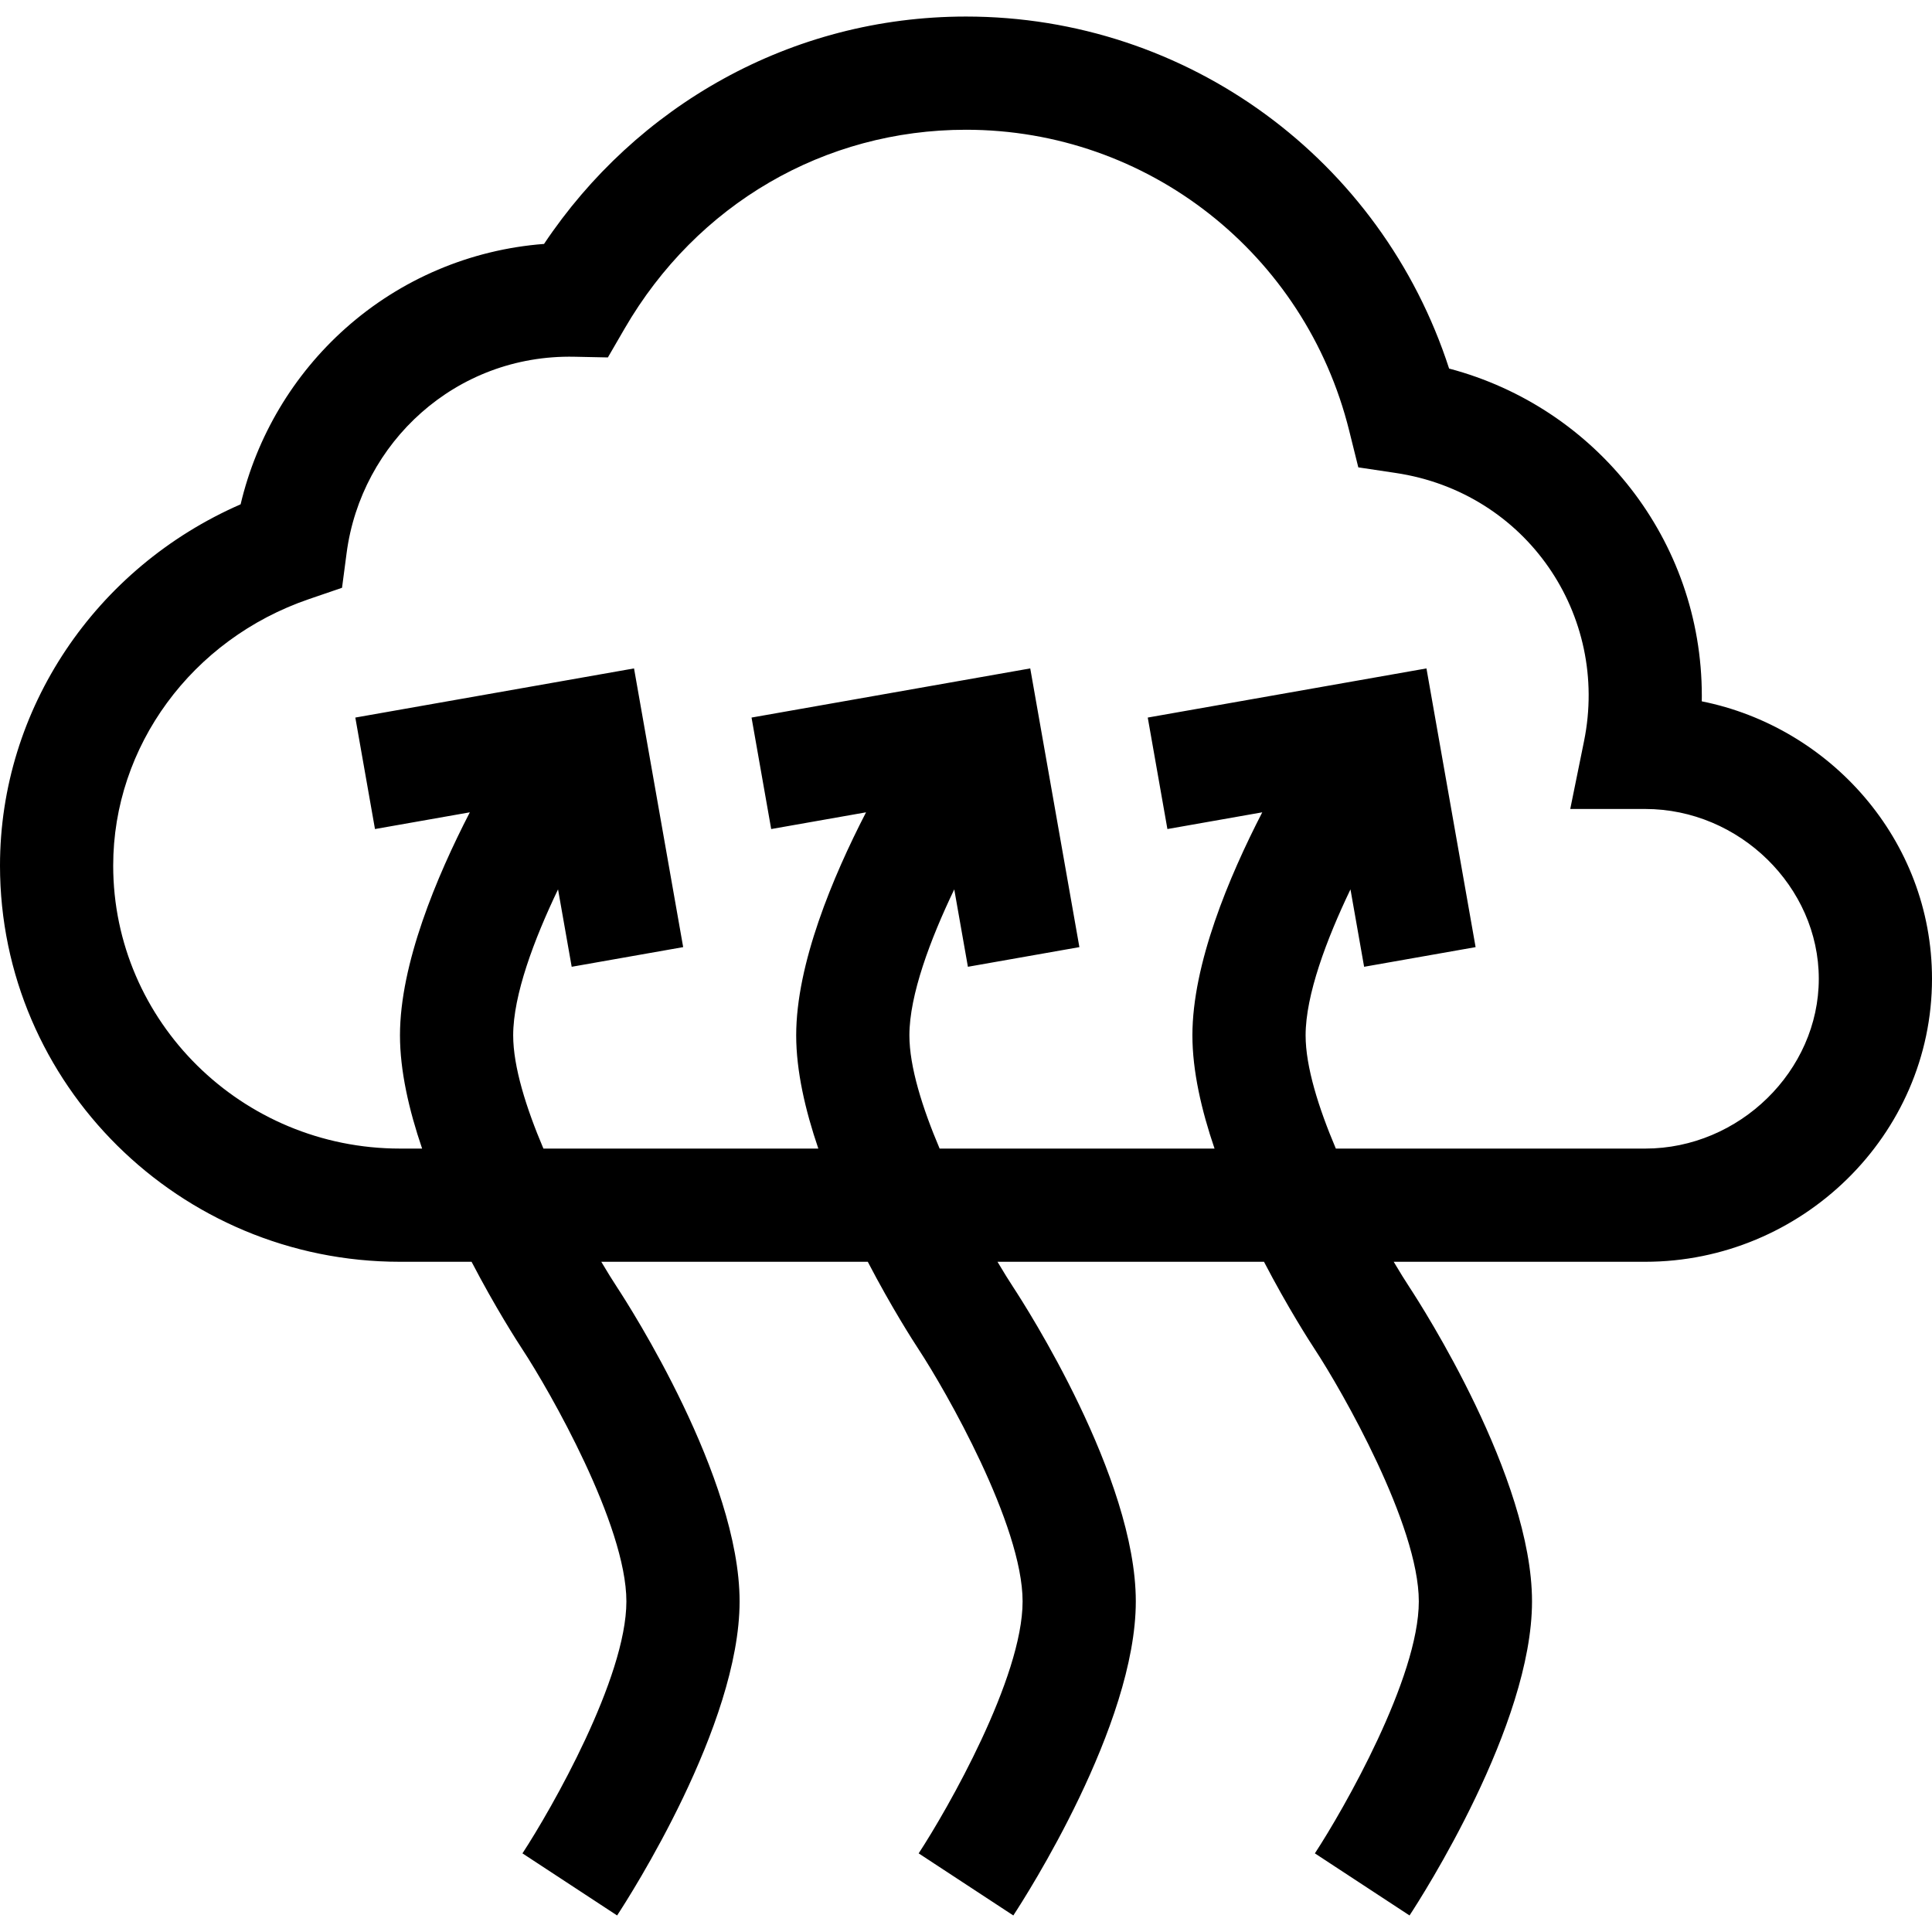
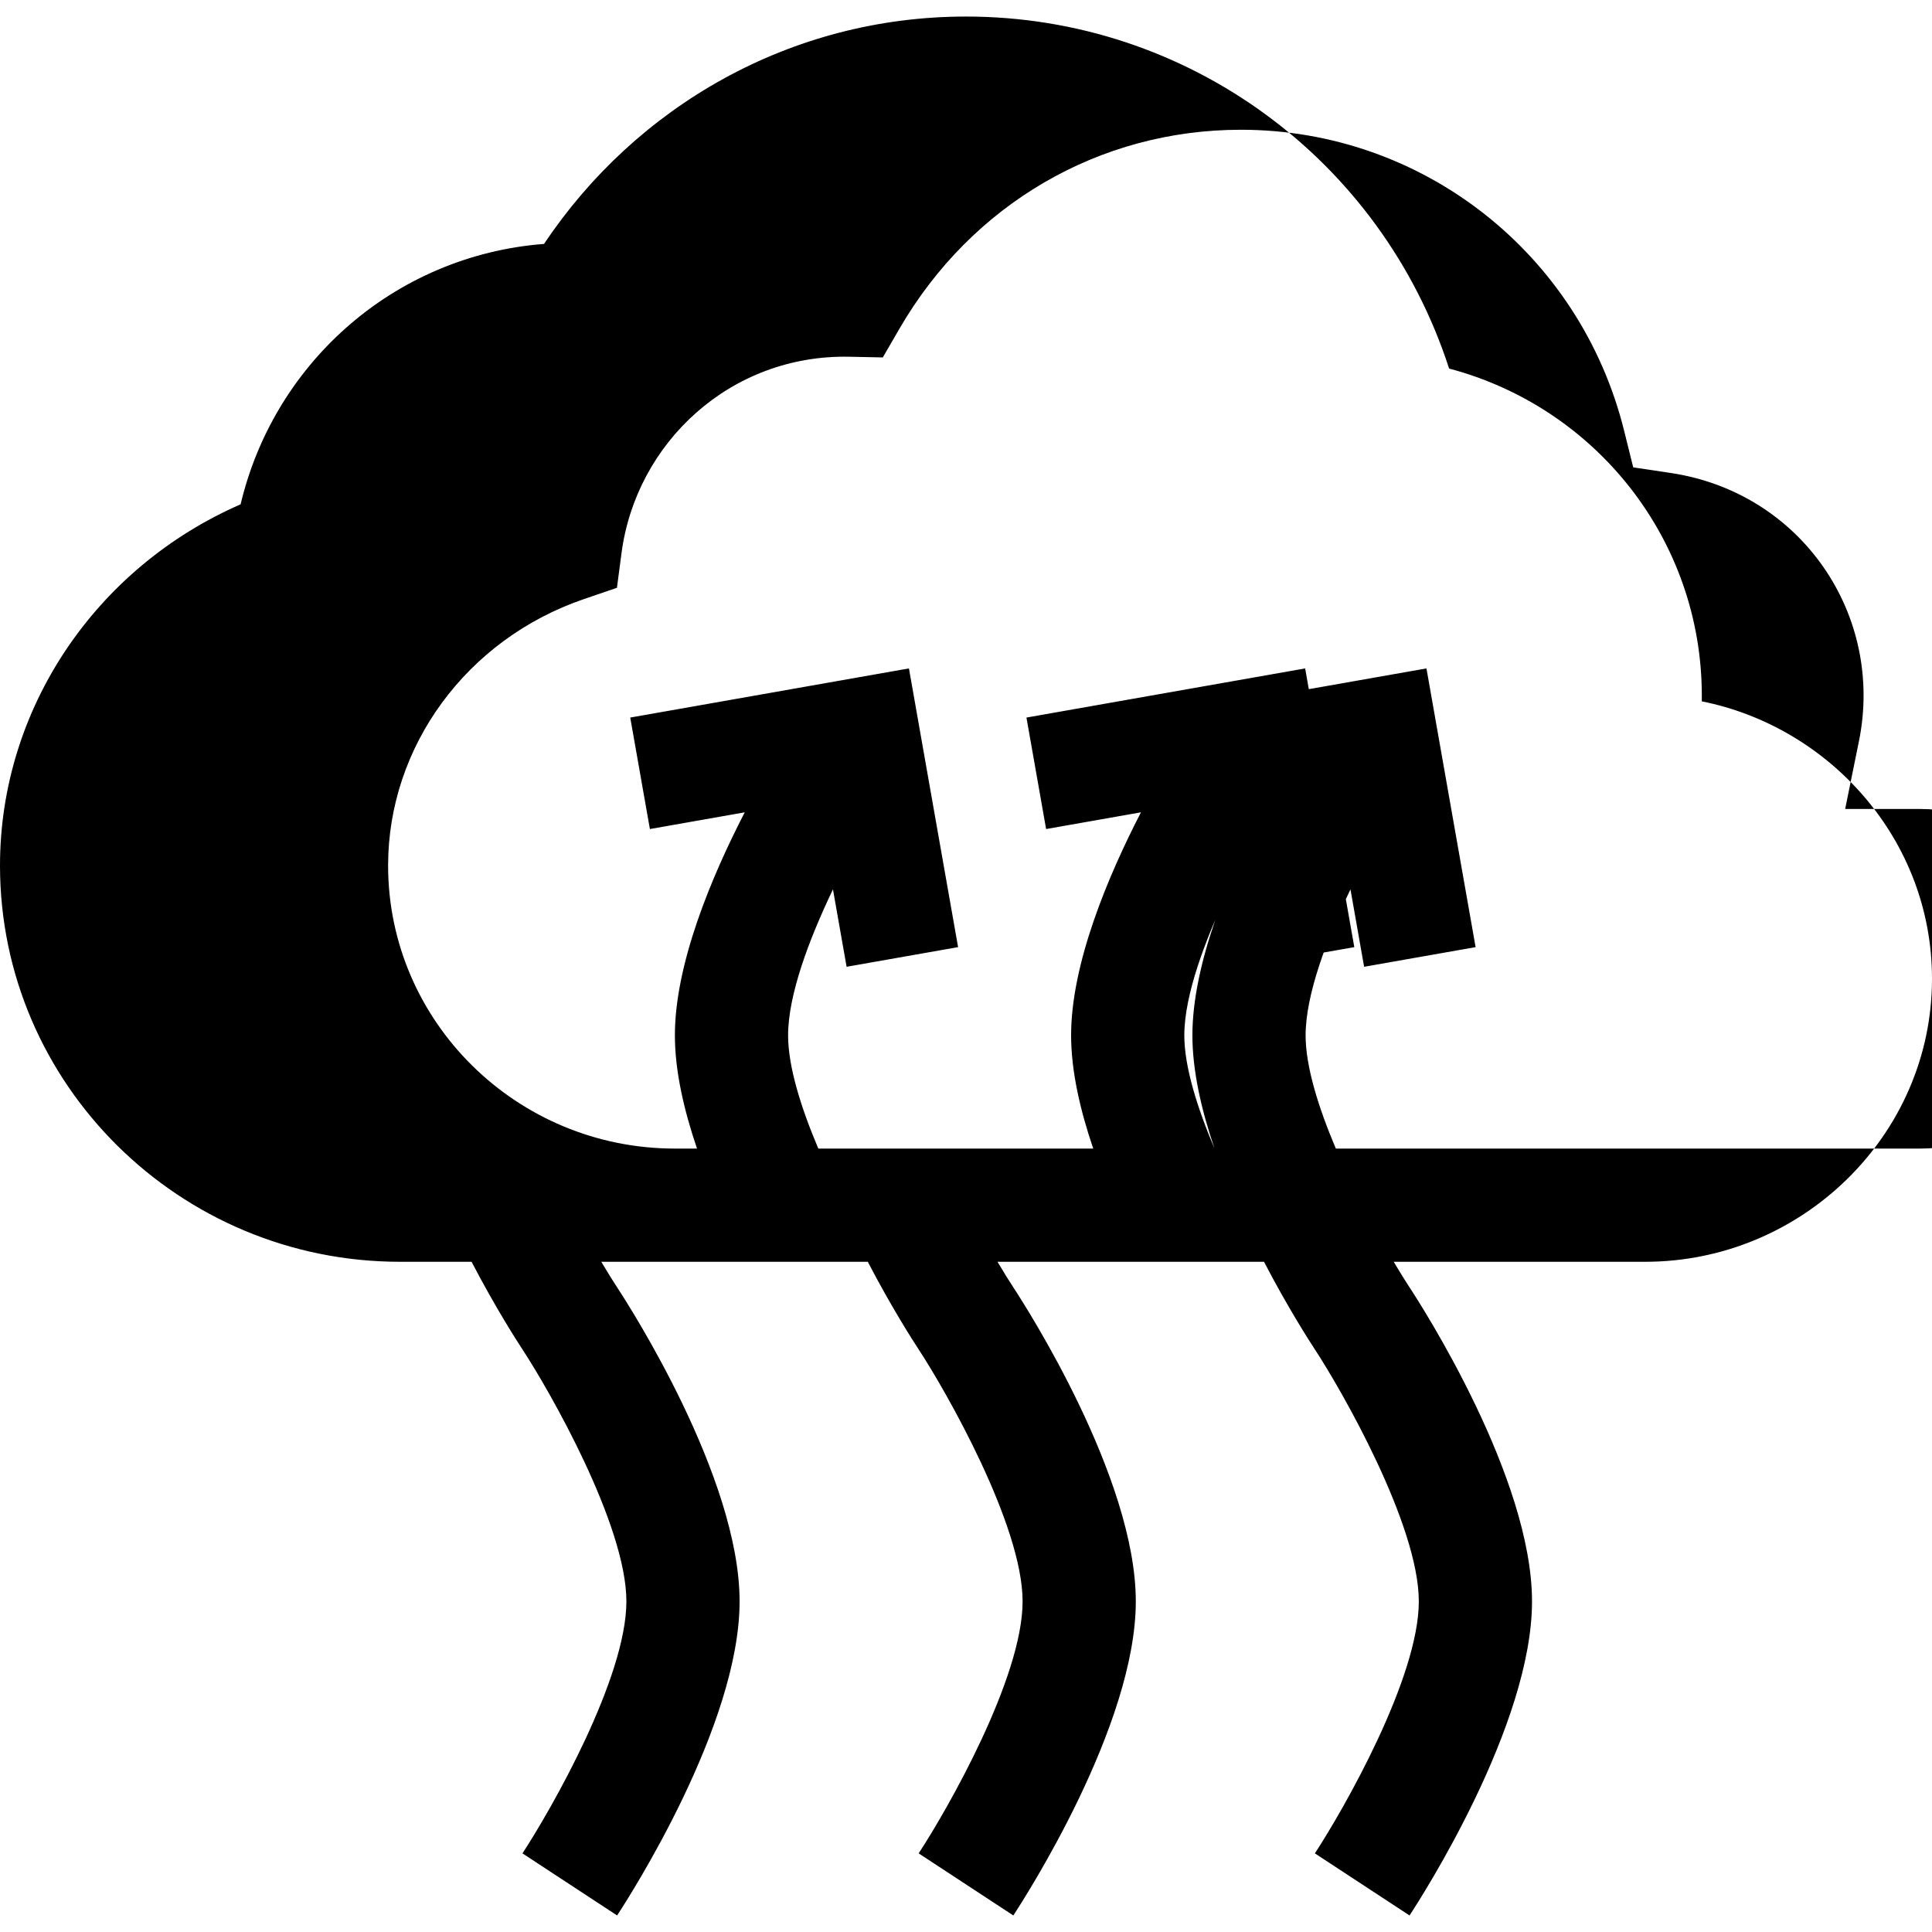
<svg xmlns="http://www.w3.org/2000/svg" id="Capa_1" enable-background="new 0 0 512 512" height="512" viewBox="0 0 512 512" width="512">
-   <path d="m450.987 185.861c.009-.492.013-.984.013-1.476 0-41.188-27.925-76.382-66.971-86.713-17.941-55.386-69.295-93.287-128.029-93.287-46.505 0-87.491 23.824-111.824 60.259-19.479 1.484-37.951 9.294-52.62 22.366-13.873 12.362-23.543 28.678-27.791 46.64-38.481 16.804-63.765 54.242-63.765 95.735 0 57.897 47.552 105 106 105h18.972c6.32 12.144 12.113 21.136 13.488 23.23 7.145 10.886 27.54 46.521 27.54 66.77 0 20.274-19.883 55.077-27.545 66.776.14.092 24.945 16.363 25.085 16.454 3.322-5.062 32.46-50.406 32.46-83.23s-29.138-78.168-32.46-83.23c-1.117-1.702-2.559-4.01-4.195-6.77h70.627c6.32 12.144 12.113 21.136 13.488 23.23 7.145 10.886 27.54 46.521 27.54 66.77 0 20.274-19.883 55.077-27.545 66.776.14.092 24.945 16.363 25.085 16.454 3.322-5.062 32.46-50.406 32.46-83.23s-29.138-78.168-32.46-83.23c-1.117-1.702-2.559-4.01-4.195-6.77h70.627c6.32 12.144 12.113 21.136 13.488 23.23 7.145 10.886 27.54 46.521 27.54 66.77 0 20.274-19.883 55.077-27.545 66.776.14.092 24.945 16.363 25.085 16.454 3.322-5.062 32.46-50.406 32.46-83.23s-29.138-78.168-32.46-83.23c-1.117-1.702-2.559-4.01-4.195-6.77h66.655c41.457 0 76-33.535 76-75 0-36.871-27.145-66.764-61.013-73.524zm-14.987 118.524h-81.988c-4.559-10.741-8.012-21.672-8.012-30 0-10.696 5.535-25.434 11.888-38.691l3.617 20.514 29.545-5.209-13.024-73.861-73.859 13.024 5.209 29.544 25.136-4.432c-8.837 17.125-18.512 40.196-18.512 59.111 0 9.388 2.385 19.799 5.867 30h-72.855c-4.559-10.741-8.012-21.672-8.012-30 0-10.696 5.535-25.434 11.888-38.691l3.617 20.514 29.545-5.209-13.024-73.861-73.859 13.024 5.209 29.544 25.136-4.432c-8.837 17.125-18.512 40.196-18.512 59.111 0 9.388 2.385 19.799 5.867 30h-72.855c-4.559-10.741-8.012-21.672-8.012-30 0-10.696 5.535-25.434 11.888-38.691l3.617 20.514 29.545-5.209-13.024-73.861-73.859 13.024 5.209 29.544 25.136-4.432c-8.837 17.125-18.512 40.196-18.512 59.111 0 9.388 2.385 19.799 5.867 30h-5.867c-41.906 0-76-33.645-76-75 0-31.608 20.836-59.982 51.848-70.604l8.796-3.012 1.215-9.217c3.846-29.175 28.832-52.669 60.39-52.012l8.847.183 4.439-7.654c19.132-32.988 52.95-52.683 90.466-52.683 48.124 0 89.883 32.789 101.548 79.736l2.419 9.734 9.919 1.484c34.681 5.189 56.679 37.688 49.902 71.059l-3.655 17.987h19.866c24.935 0 46 20.607 46 45s-21.065 44.999-46 44.999z" />
+   <path d="m450.987 185.861c.009-.492.013-.984.013-1.476 0-41.188-27.925-76.382-66.971-86.713-17.941-55.386-69.295-93.287-128.029-93.287-46.505 0-87.491 23.824-111.824 60.259-19.479 1.484-37.951 9.294-52.62 22.366-13.873 12.362-23.543 28.678-27.791 46.64-38.481 16.804-63.765 54.242-63.765 95.735 0 57.897 47.552 105 106 105h18.972c6.32 12.144 12.113 21.136 13.488 23.23 7.145 10.886 27.54 46.521 27.54 66.77 0 20.274-19.883 55.077-27.545 66.776.14.092 24.945 16.363 25.085 16.454 3.322-5.062 32.46-50.406 32.46-83.23s-29.138-78.168-32.46-83.23c-1.117-1.702-2.559-4.01-4.195-6.77h70.627c6.32 12.144 12.113 21.136 13.488 23.23 7.145 10.886 27.54 46.521 27.54 66.77 0 20.274-19.883 55.077-27.545 66.776.14.092 24.945 16.363 25.085 16.454 3.322-5.062 32.46-50.406 32.46-83.23s-29.138-78.168-32.46-83.23c-1.117-1.702-2.559-4.01-4.195-6.77h70.627c6.32 12.144 12.113 21.136 13.488 23.23 7.145 10.886 27.54 46.521 27.54 66.77 0 20.274-19.883 55.077-27.545 66.776.14.092 24.945 16.363 25.085 16.454 3.322-5.062 32.46-50.406 32.46-83.23s-29.138-78.168-32.46-83.23c-1.117-1.702-2.559-4.01-4.195-6.77h66.655c41.457 0 76-33.535 76-75 0-36.871-27.145-66.764-61.013-73.524zm-14.987 118.524h-81.988c-4.559-10.741-8.012-21.672-8.012-30 0-10.696 5.535-25.434 11.888-38.691l3.617 20.514 29.545-5.209-13.024-73.861-73.859 13.024 5.209 29.544 25.136-4.432c-8.837 17.125-18.512 40.196-18.512 59.111 0 9.388 2.385 19.799 5.867 30c-4.559-10.741-8.012-21.672-8.012-30 0-10.696 5.535-25.434 11.888-38.691l3.617 20.514 29.545-5.209-13.024-73.861-73.859 13.024 5.209 29.544 25.136-4.432c-8.837 17.125-18.512 40.196-18.512 59.111 0 9.388 2.385 19.799 5.867 30h-72.855c-4.559-10.741-8.012-21.672-8.012-30 0-10.696 5.535-25.434 11.888-38.691l3.617 20.514 29.545-5.209-13.024-73.861-73.859 13.024 5.209 29.544 25.136-4.432c-8.837 17.125-18.512 40.196-18.512 59.111 0 9.388 2.385 19.799 5.867 30h-5.867c-41.906 0-76-33.645-76-75 0-31.608 20.836-59.982 51.848-70.604l8.796-3.012 1.215-9.217c3.846-29.175 28.832-52.669 60.39-52.012l8.847.183 4.439-7.654c19.132-32.988 52.95-52.683 90.466-52.683 48.124 0 89.883 32.789 101.548 79.736l2.419 9.734 9.919 1.484c34.681 5.189 56.679 37.688 49.902 71.059l-3.655 17.987h19.866c24.935 0 46 20.607 46 45s-21.065 44.999-46 44.999z" />
</svg>